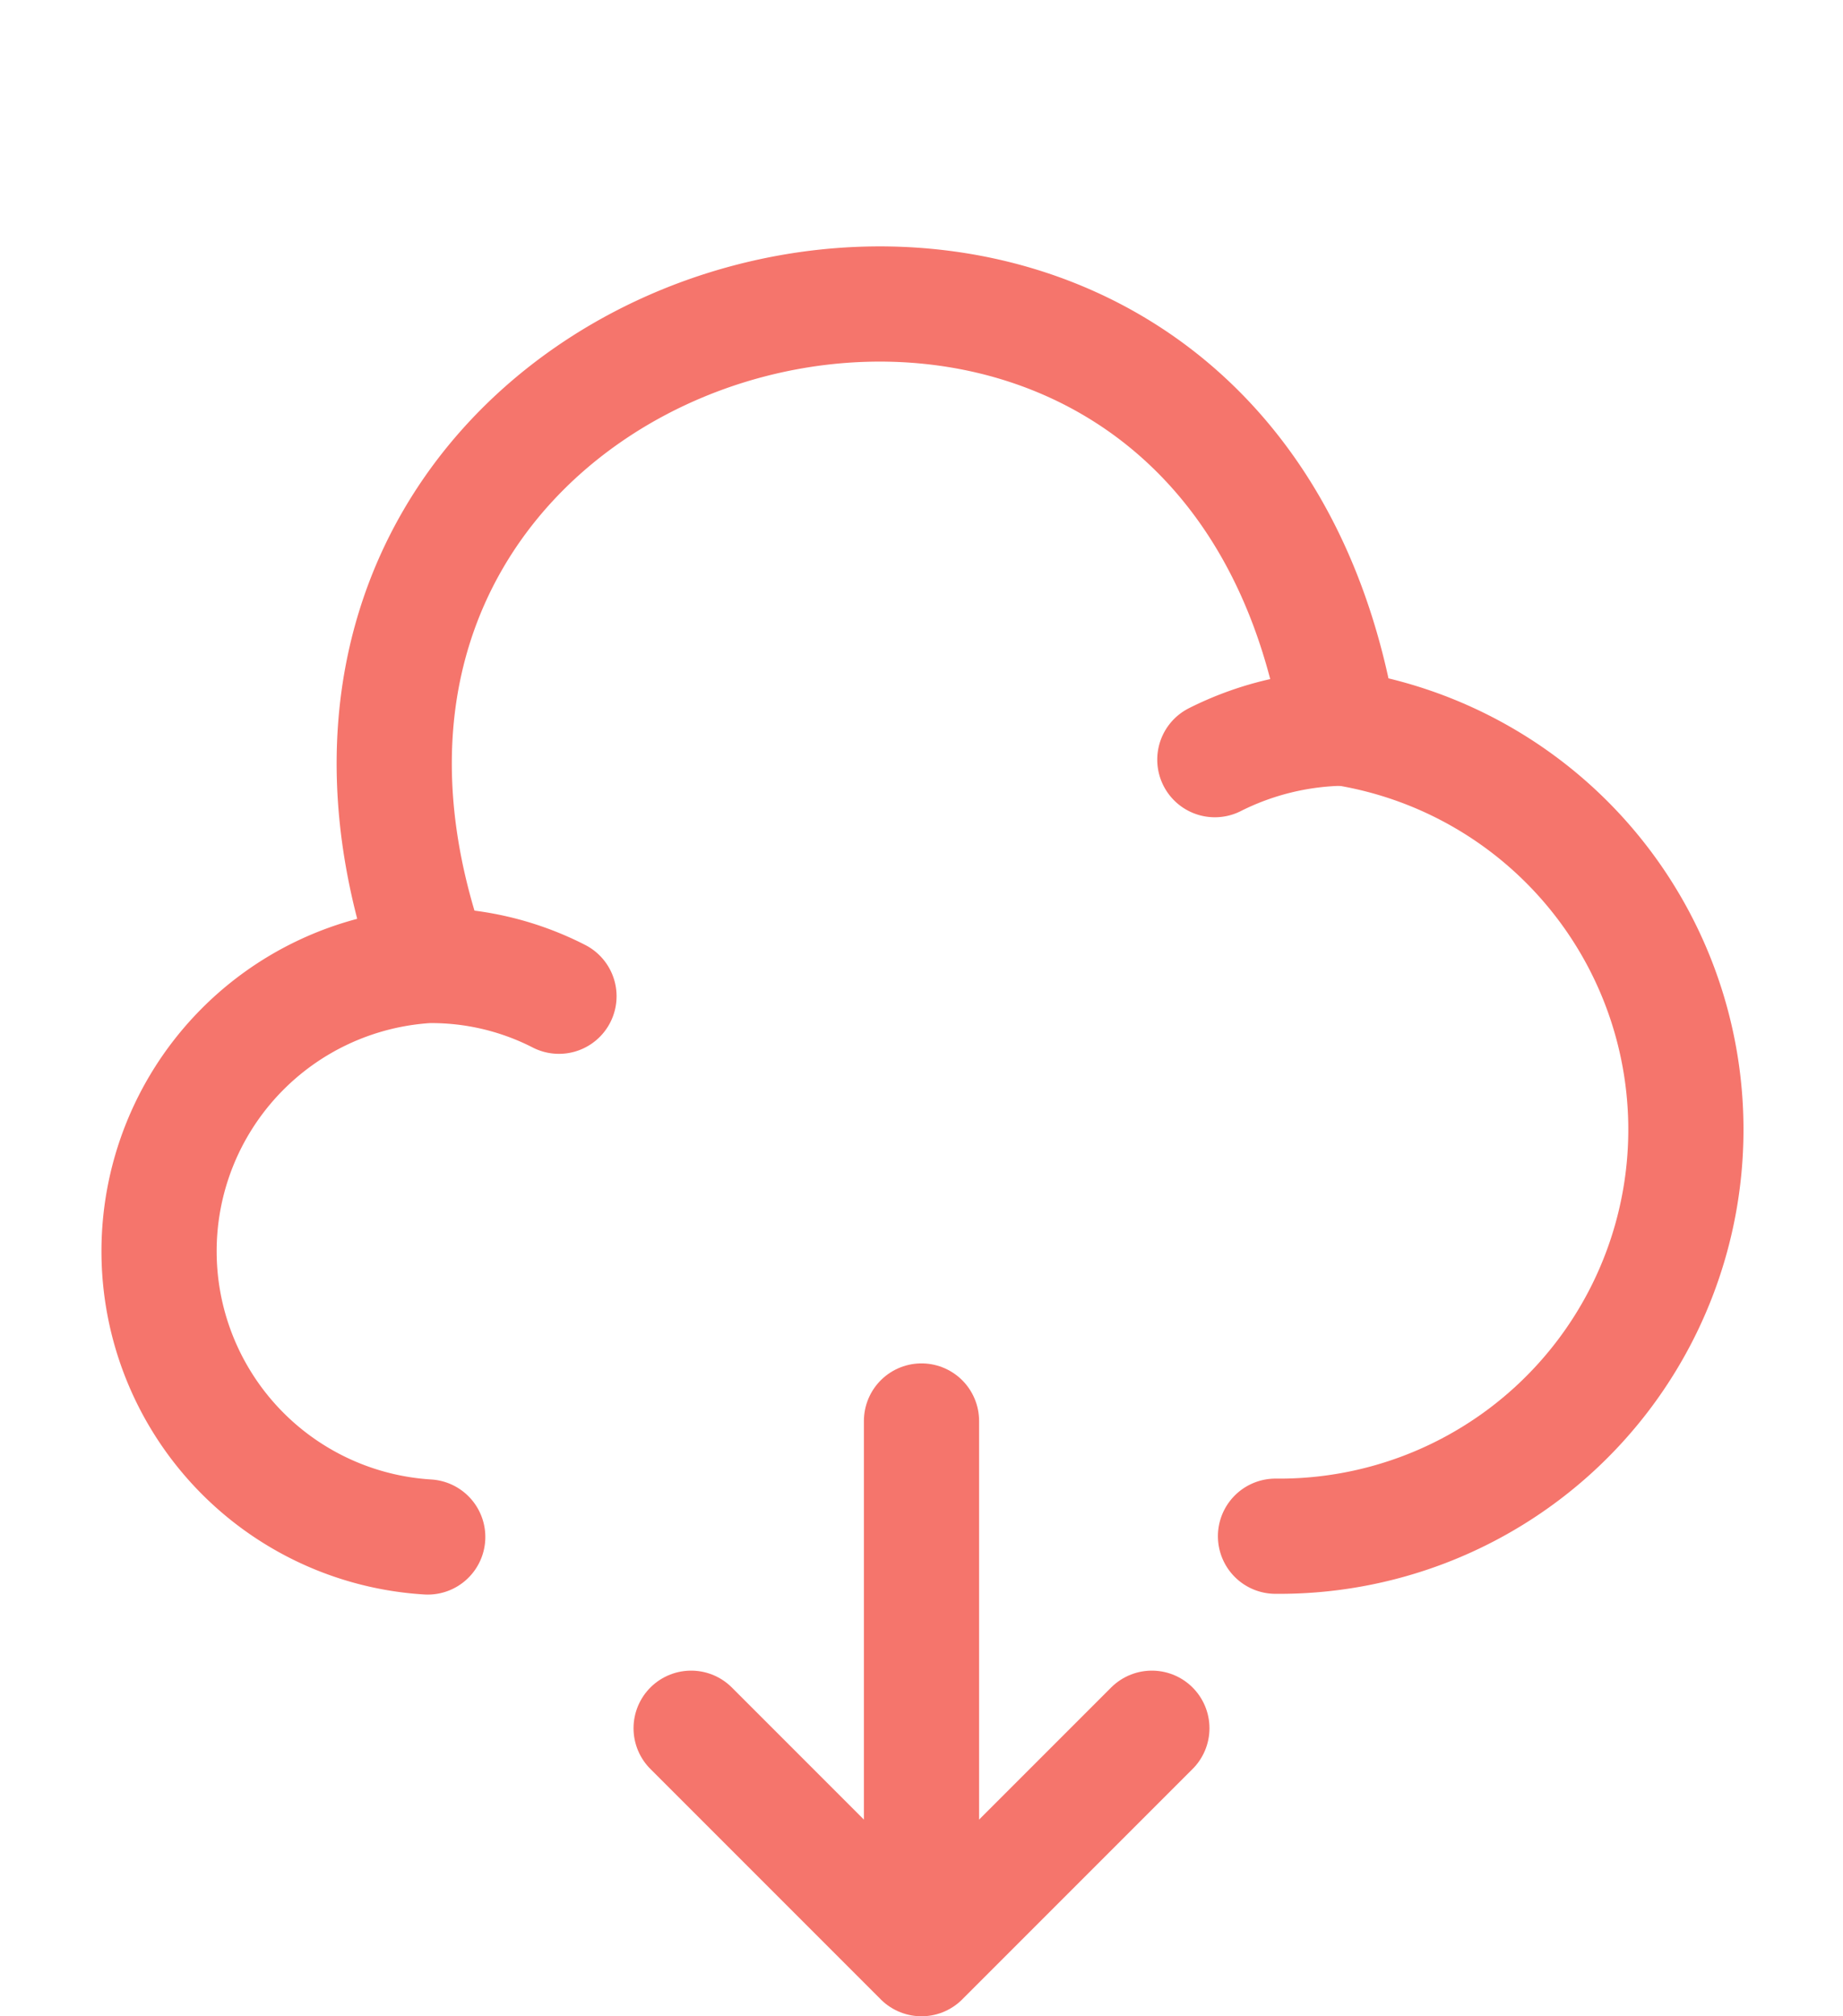
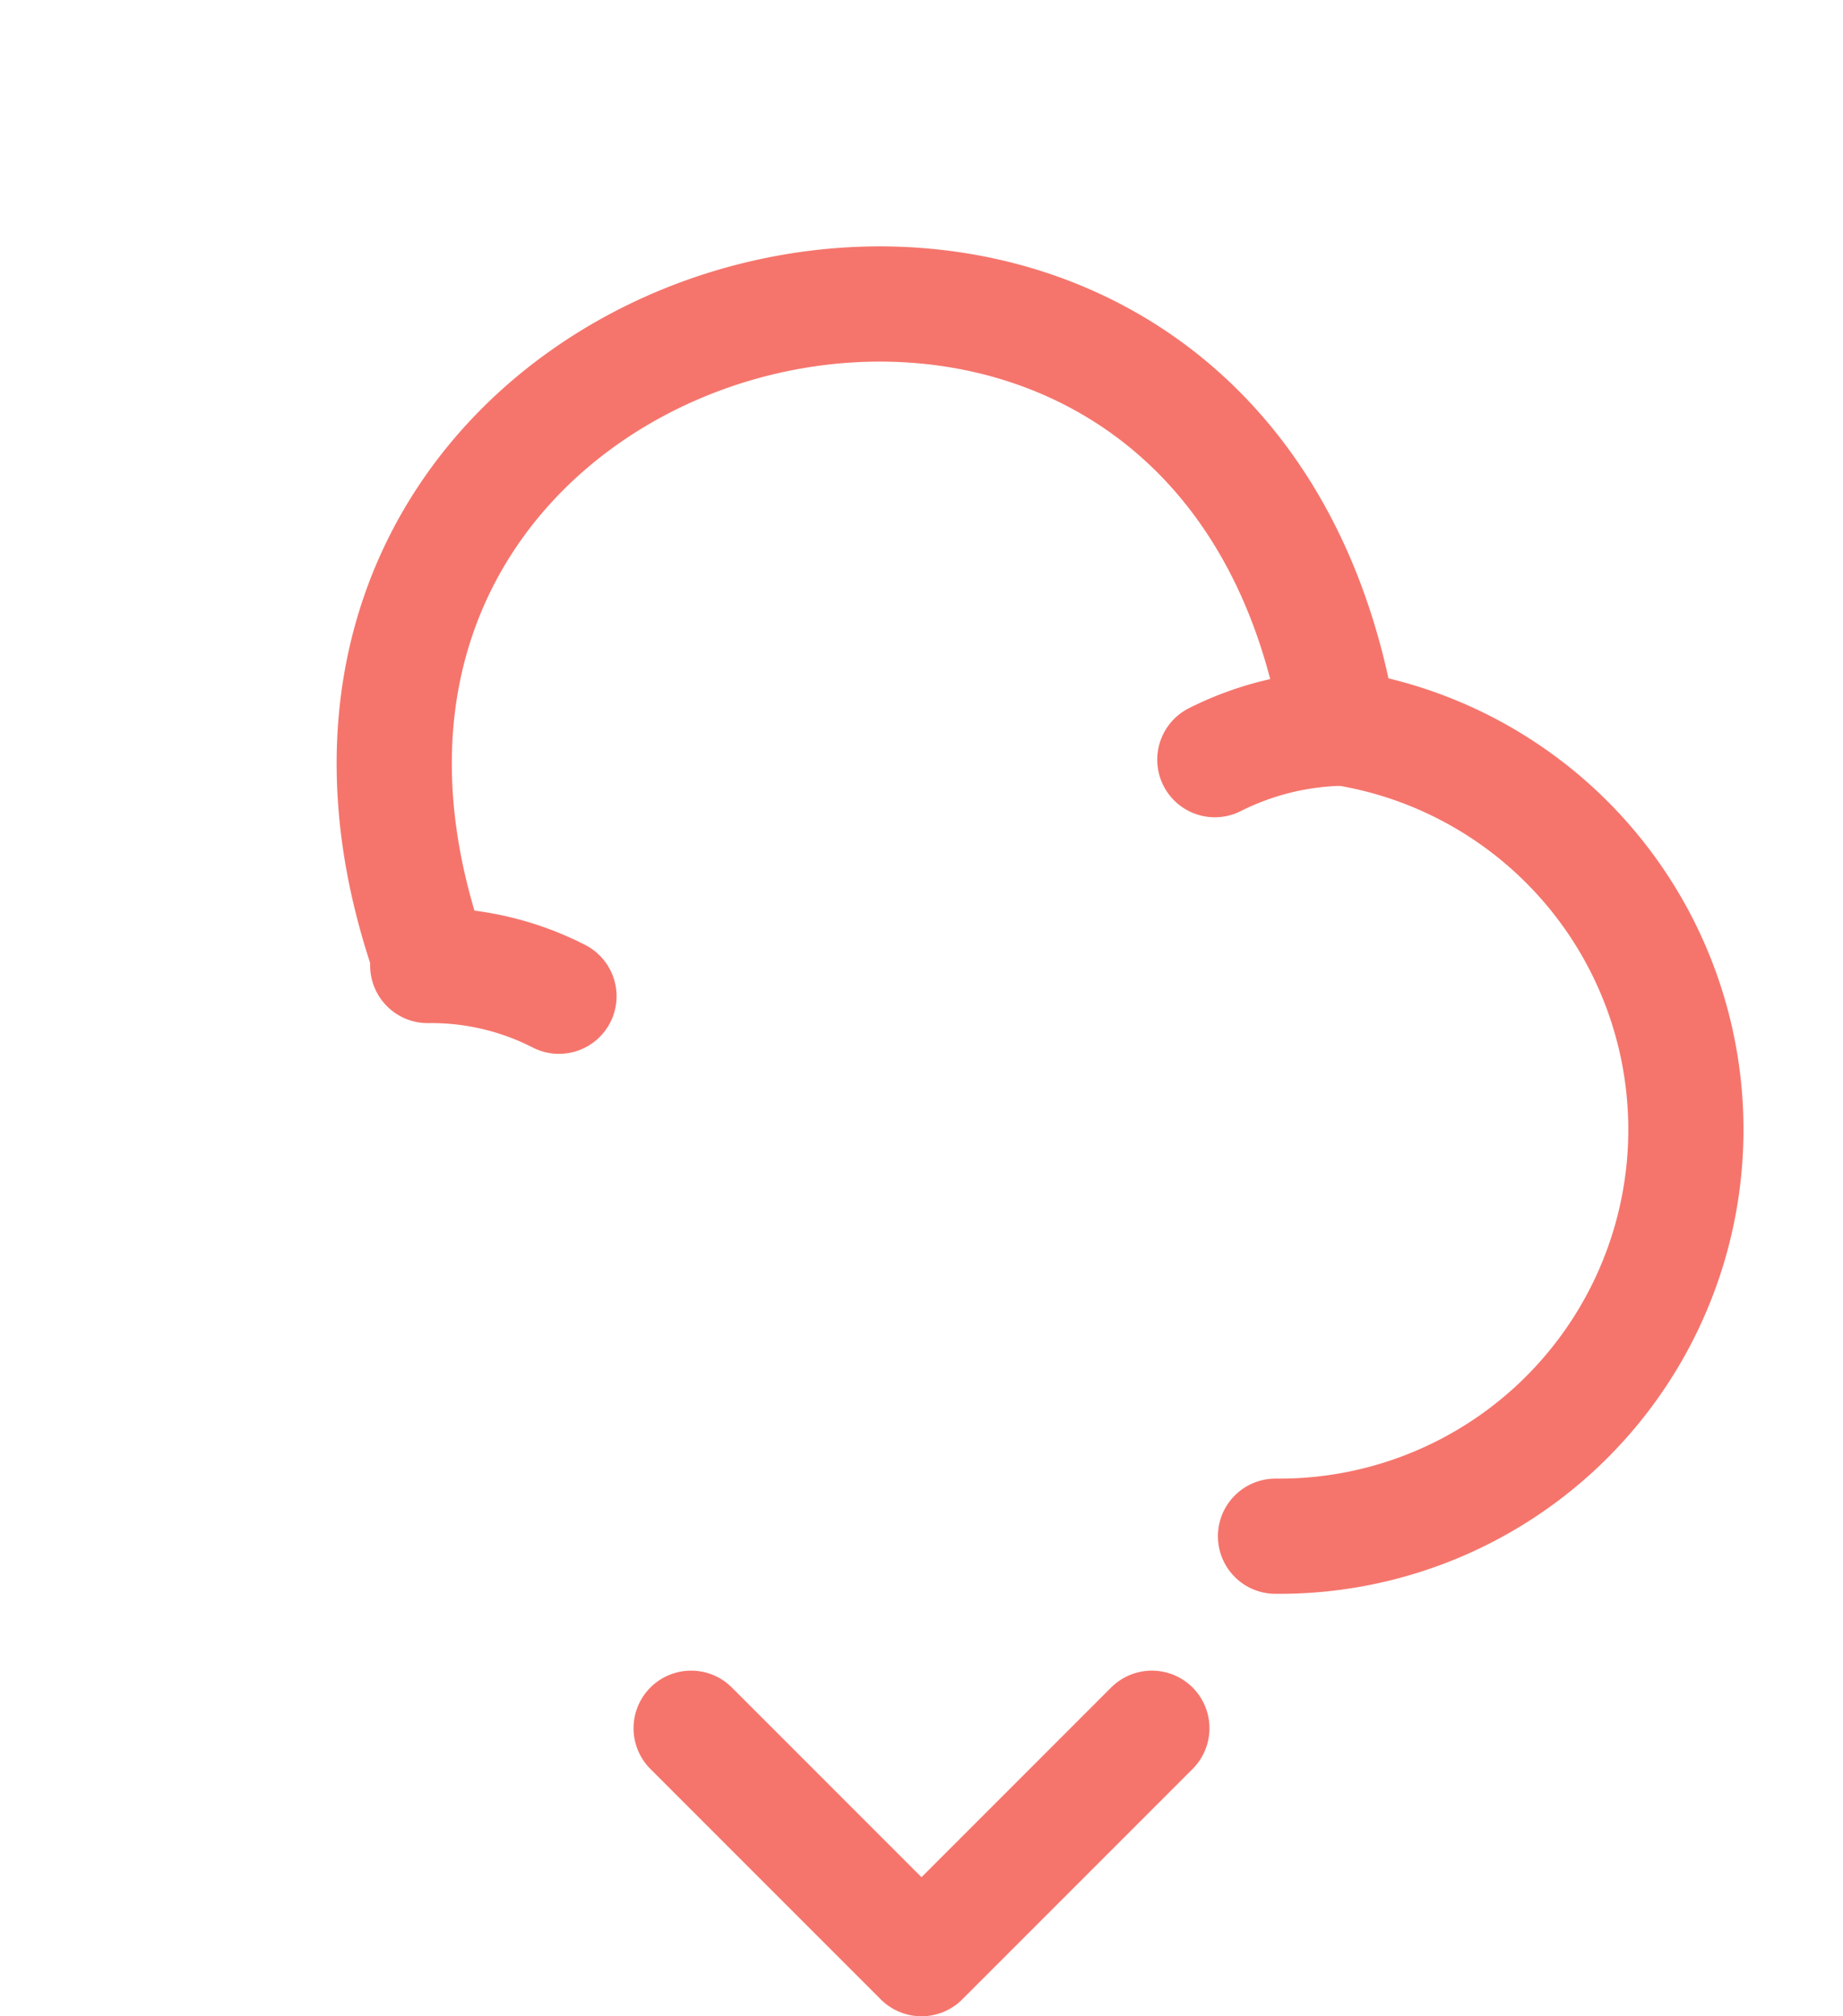
<svg xmlns="http://www.w3.org/2000/svg" width="24" height="26.25" viewBox="0 0 24 26.25">
  <g id="vuesax_linear_cloud-cross" data-name="vuesax/linear/cloud-cross" transform="translate(-428 -188)">
    <g id="cloud-cross">
      <path id="Vector" d="M11.477,16.042a5.294,5.294,0,0,0,.83-10.53C10.767-3.828-2.7-.288.487,8.6" transform="translate(433.133 191.958)" fill="none" stroke="#f5756c" stroke-linecap="round" stroke-linejoin="round" stroke-width="1.5" />
-       <path id="Vector-2" data-name="Vector" d="M5.2.4A3.644,3.644,0,0,0,3.491,0a3.727,3.727,0,0,0,0,7.44" transform="translate(430.079 200.57)" fill="none" stroke="#f5756c" stroke-linecap="round" stroke-linejoin="round" stroke-width="1.5" />
+       <path id="Vector-2" data-name="Vector" d="M5.2.4A3.644,3.644,0,0,0,3.491,0" transform="translate(430.079 200.57)" fill="none" stroke="#f5756c" stroke-linecap="round" stroke-linejoin="round" stroke-width="1.5" />
      <path id="Vector-3" data-name="Vector" d="M0,.41A3.839,3.839,0,0,1,1.66,0" transform="translate(443.82 197.48)" fill="none" stroke="#f5756c" stroke-linecap="round" stroke-linejoin="round" stroke-width="1.5" />
      <path id="Vector-4" data-name="Vector" d="M0,0H24V24H0Z" transform="translate(452 212) rotate(180)" fill="none" opacity="0" />
-       <path id="Vector-5" data-name="Vector" d="M0,0V6" transform="translate(440 206.5)" fill="none" stroke="#f5756c" stroke-linecap="round" stroke-linejoin="round" stroke-width="1.5" />
      <path id="Vector-6" data-name="Vector" d="M0,0,3,3,6,0" transform="translate(437 210.5)" fill="none" stroke="#f5756c" stroke-linecap="round" stroke-linejoin="round" stroke-width="1.5" />
    </g>
  </g>
</svg>